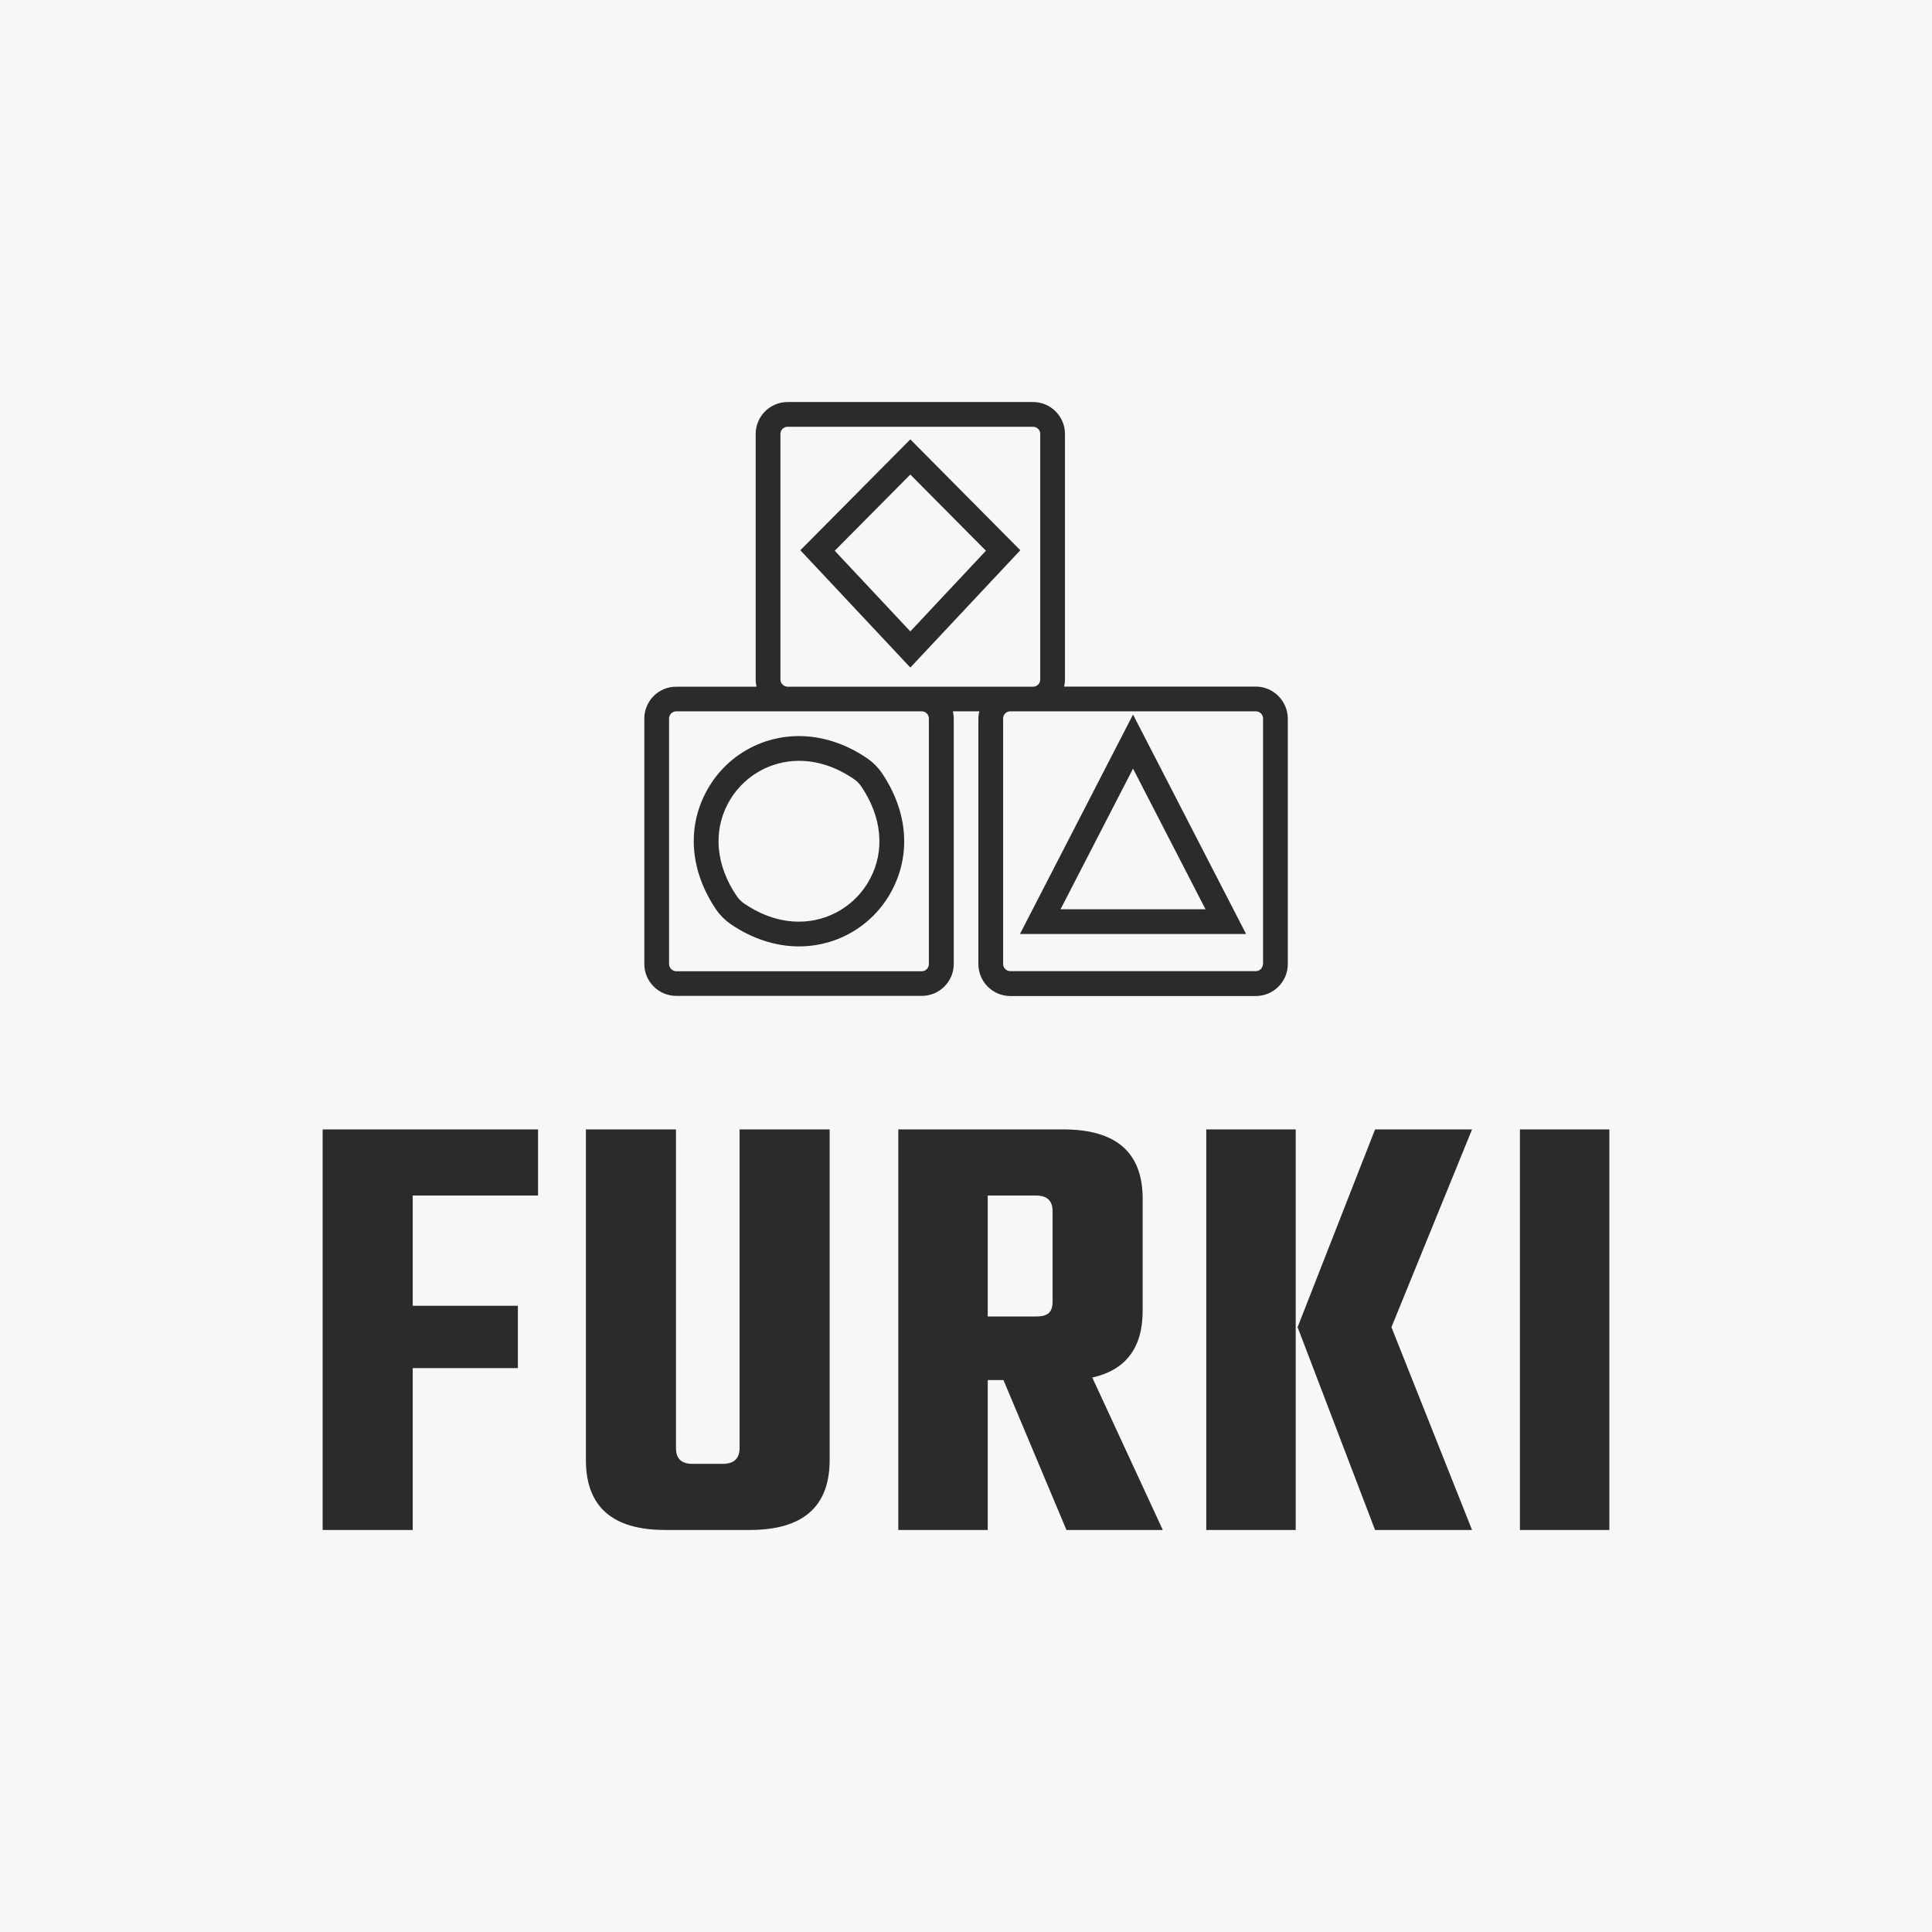
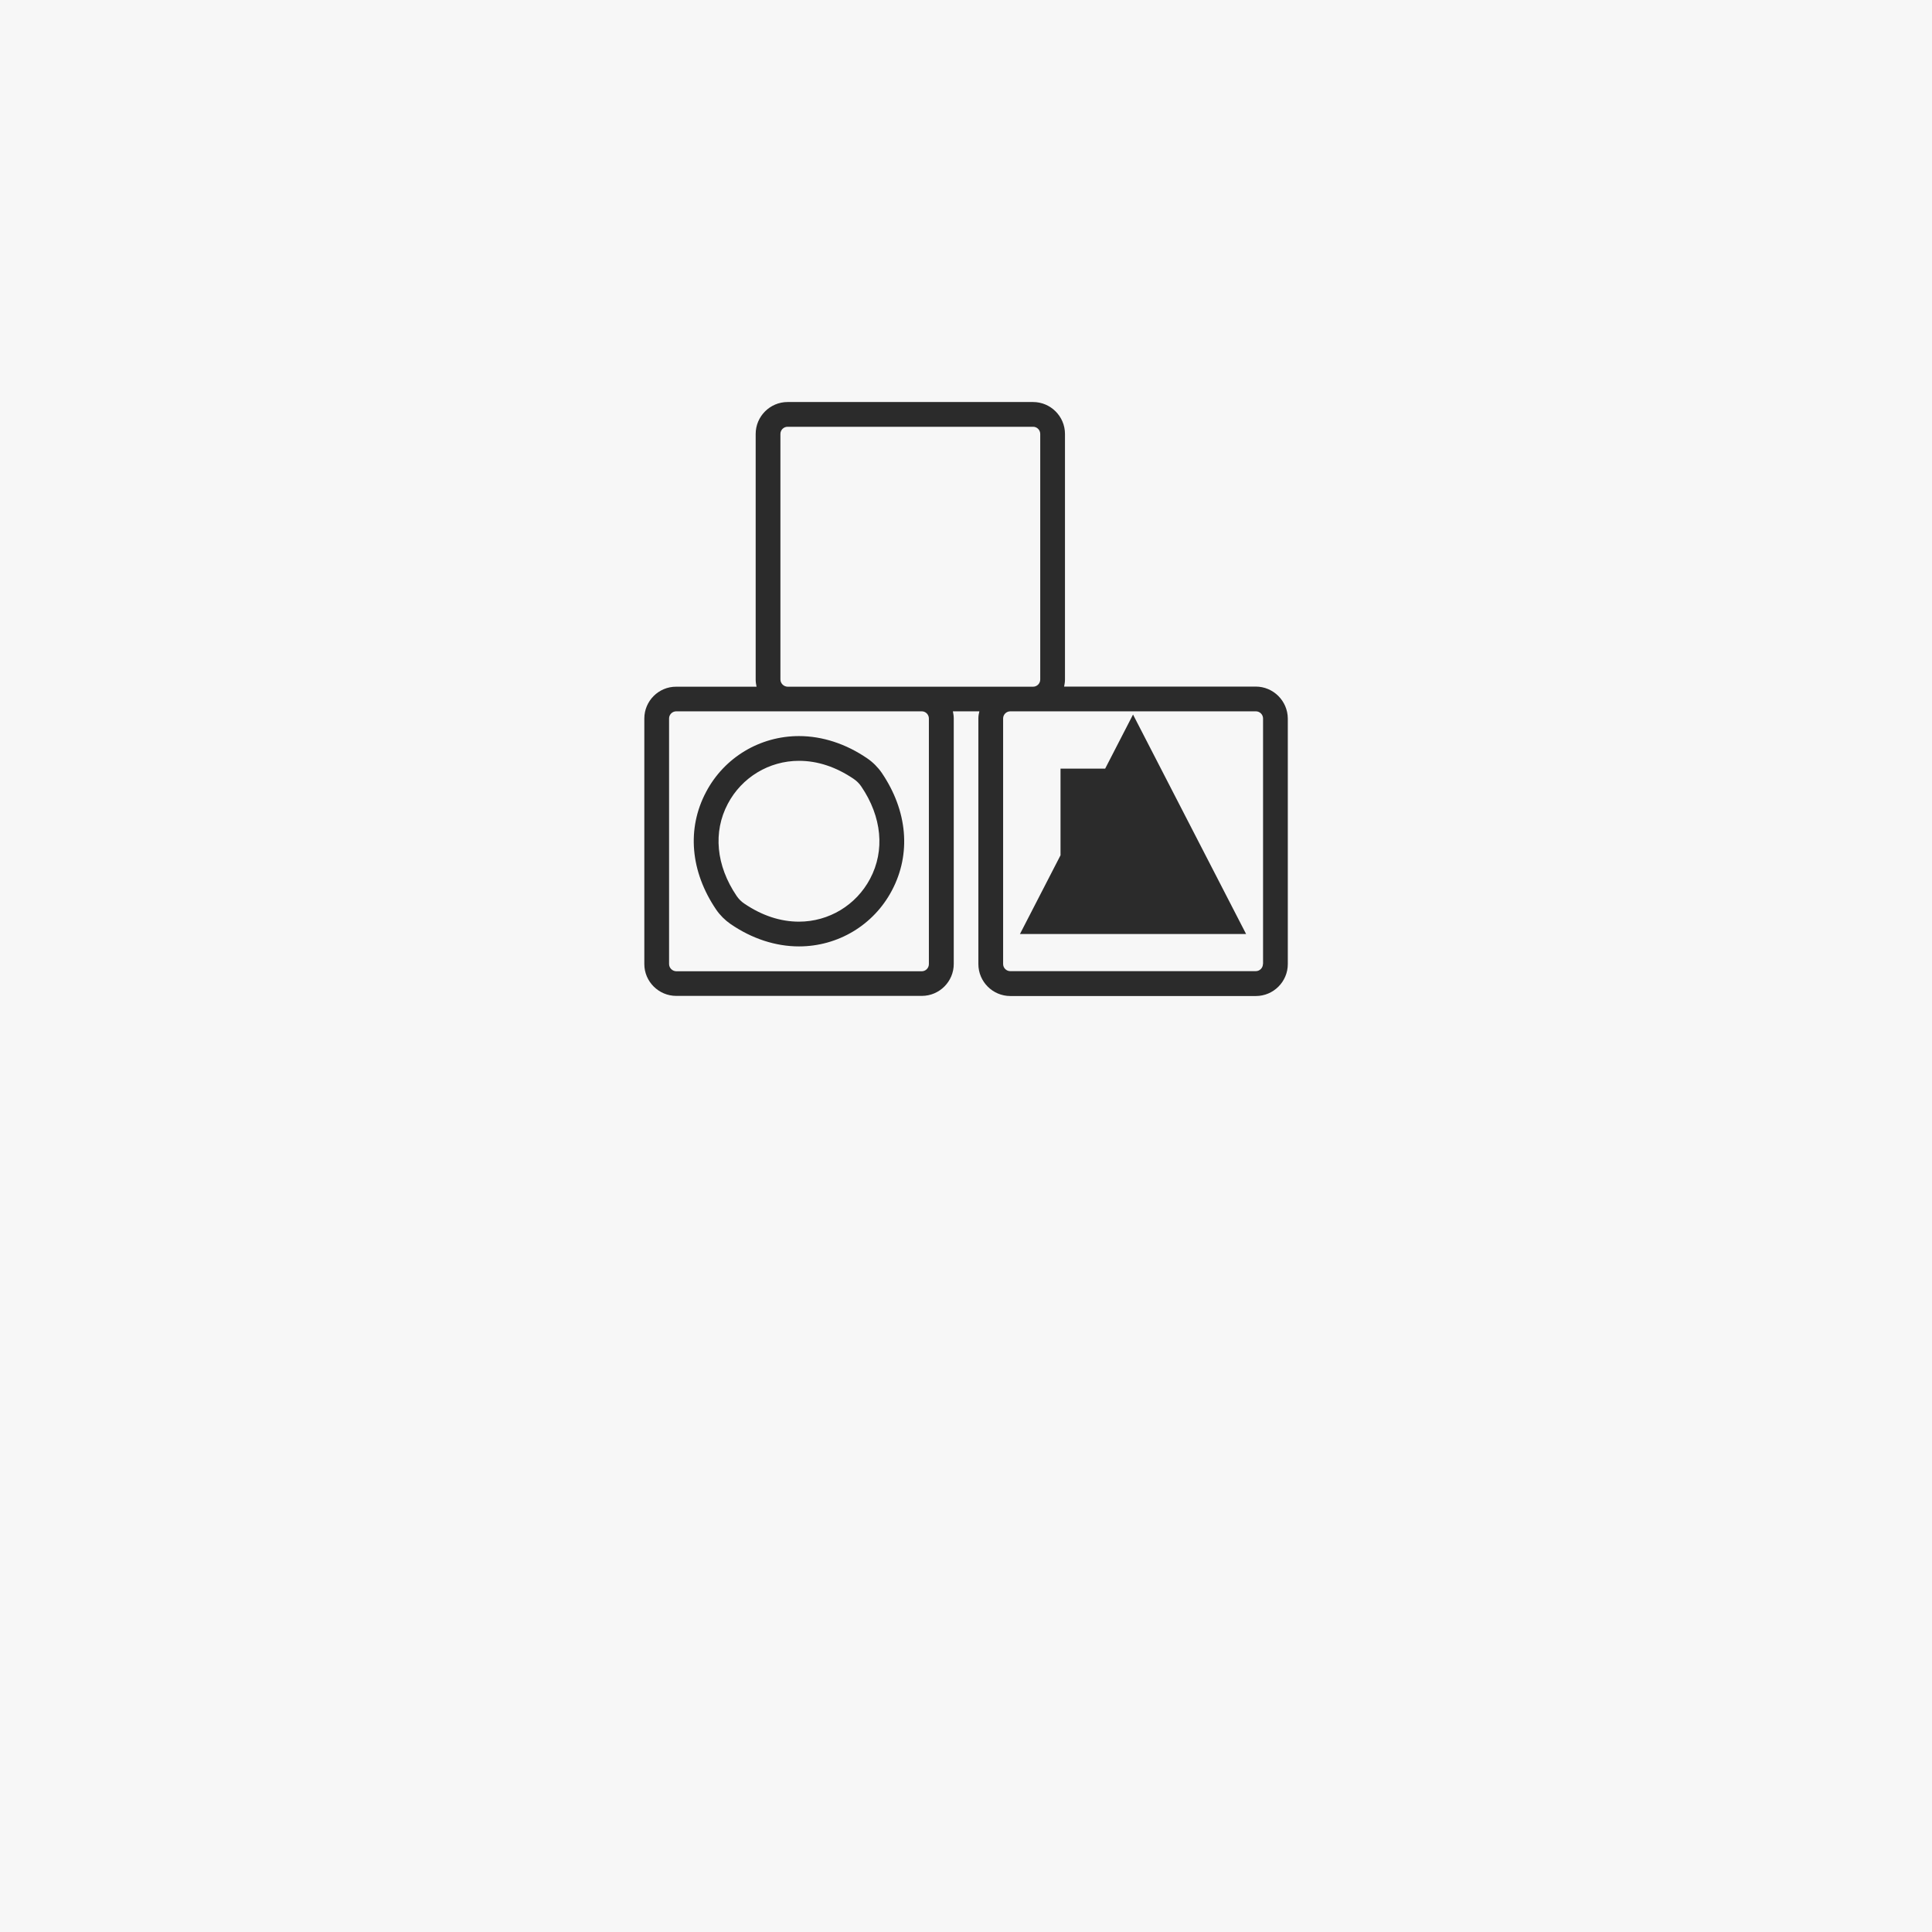
<svg xmlns="http://www.w3.org/2000/svg" viewBox="0 0 500 500" height="500" width="500" preserveAspectRatio="none" version="1.1">
  <rect fill-opacity="1" fill="#F7F7F7" height="100%" width="100%" />
  <svg preserveAspectRatio="none" y="104.044px" x="83.5px" height="291.913" width="333" viewBox="1541.237 1058.053 385.471 337.91">
    <defs />
    <style>.companyName {fill:#2B2B2B;fill-opacity:1;}.icon1 {fill:#2B2B2B;fill-opacity:1;}.icon2 {fill:#59C65B;fill-opacity:1;}.icon3 {fill:#6D6D6D;fill-opacity:1;}.icon3-str {stroke:#6D6D6D;stroke-opacity:1;}</style>
    <g transform="rotate(0 1637.605 1058.053)" opacity="1">
      <svg viewBox="0 0 52 48" preserveAspectRatio="none" version="1.1" y="1058.053" x="1637.605" height="177.91" width="192.736">
        <g class="icon1" transform="matrix(1 0 0 1 0 0)">
          <g>
            <path d="M4.99,31.52c-1.57,2.96-1.27,6.43,0.82,9.51c0.31,0.45,0.71,0.85,1.16,1.16C8.7,43.38,10.62,44,12.5,44   c3.16,0,6.04-1.73,7.51-4.52c1.57-2.96,1.27-6.43-0.82-9.51c-0.31-0.45-0.71-0.85-1.16-1.16C16.3,27.62,14.38,27,12.5,27   C9.34,27,6.46,28.73,4.99,31.52z M12.5,29c1.5,0,2.99,0.49,4.42,1.46c0.24,0.16,0.46,0.38,0.62,0.62c1.66,2.45,1.92,5.17,0.71,7.45   C17.12,40.67,14.91,42,12.5,42c-1.5,0-2.99-0.49-4.42-1.46c-0.24-0.16-0.46-0.38-0.62-0.62c-1.66-2.45-1.92-5.17-0.71-7.45   C7.88,30.33,10.09,29,12.5,29z" />
            <path d="M49.42,23H33.93c0.04-0.19,0.07-0.38,0.07-0.58V2.58C34,1.16,32.84,0,31.42,0H11.58C10.16,0,9,1.16,9,2.58v19.85   c0,0.2,0.03,0.39,0.07,0.58H2.58C1.16,23,0,24.16,0,25.58v19.85C0,46.84,1.16,48,2.58,48h19.85c1.42,0,2.58-1.16,2.58-2.58V25.58   c0-0.2-0.03-0.39-0.07-0.58h2.14C27.03,25.19,27,25.38,27,25.58v19.85c0,1.42,1.16,2.58,2.58,2.58h19.85   c1.42,0,2.58-1.16,2.58-2.58V25.58C52,24.16,50.84,23,49.42,23z M11,22.42V2.58C11,2.26,11.26,2,11.58,2h19.85   C31.74,2,32,2.26,32,2.58v19.85c0,0.32-0.26,0.58-0.58,0.58h-1.85h-7.15H11.58C11.26,23,11,22.74,11,22.42z M23,25.58v19.85   c0,0.32-0.26,0.58-0.58,0.58H2.58C2.26,46,2,45.74,2,45.42V25.58C2,25.26,2.26,25,2.58,25h9h10.85C22.74,25,23,25.26,23,25.58z    M50,45.42c0,0.32-0.26,0.58-0.58,0.58H29.58C29.26,46,29,45.74,29,45.42V25.58c0-0.32,0.26-0.58,0.58-0.58h1.85h18   c0.32,0,0.58,0.26,0.58,0.58V45.42z" />
-             <path d="M21.5,3.02l-8.89,8.96l8.89,9.48l8.89-9.48L21.5,3.02z M15.39,12.02l6.11-6.16l6.11,6.16l-6.11,6.52L15.39,12.02z" />
-             <path d="M30.36,43h18.28L39.5,25.26L30.36,43z M33.64,41l5.86-11.37L45.36,41H33.64z" />
+             <path d="M30.36,43h18.28L39.5,25.26L30.36,43z M33.64,41l5.86-11.37H33.64z" />
          </g>
        </g>
      </svg>
    </g>
    <g transform="rotate(0 1541.237 1275.962)" opacity="1">
      <svg viewBox="1.8 -25.44 81.72 25.44" preserveAspectRatio="none" version="1.1" y="1275.962" x="1541.237" height="120" width="385.471">
        <g class="companyName" transform="matrix(1 0 0 1 0 0)">
-           <path d="M15.48-25.44L15.48-21.24L7.52-21.24L7.52-14.24L14.20-14.24L14.20-10.28L7.52-10.28L7.52 0L1.80 0L1.80-25.44L15.48-25.44Z M28.28-5.20L28.28-25.44L34-25.44L34-4.44Q34 0 28.92 0L28.92 0L23.56 0Q18.52 0 18.52-4.44L18.52-4.44L18.52-25.44L24.24-25.44L24.24-5.20Q24.24-4.20 25.28-4.20L25.28-4.20L27.20-4.20Q28.28-4.20 28.28-5.20L28.28-5.20Z M45.04-9.52L44.04-9.52L44.04 0L38.36 0L38.36-25.44L48.84-25.44Q53.88-25.44 53.88-21.04L53.88-21.04L53.88-13.92Q53.88-10.40 50.68-9.68L50.68-9.68L55.16 0L49.04 0L45.04-9.52ZM47.12-21.24L44.04-21.24L44.04-13.56L47.12-13.56Q47.68-13.56 47.92-13.78Q48.16-14 48.16-14.52L48.16-14.52L48.16-20.24Q48.16-21.24 47.12-21.24L47.12-21.24Z M68.64-25.44L74.80-25.44L69.68-12.88L74.80 0L68.64 0L63.72-12.88L68.64-25.44ZM63.60 0L57.92 0L57.92-25.44L63.60-25.44L63.60 0Z M77.84 0L77.84-25.44L83.52-25.44L83.52 0L77.84 0Z" id="id-D6z1nYkh5" />
-         </g>
+           </g>
      </svg>
    </g>
  </svg>
</svg>